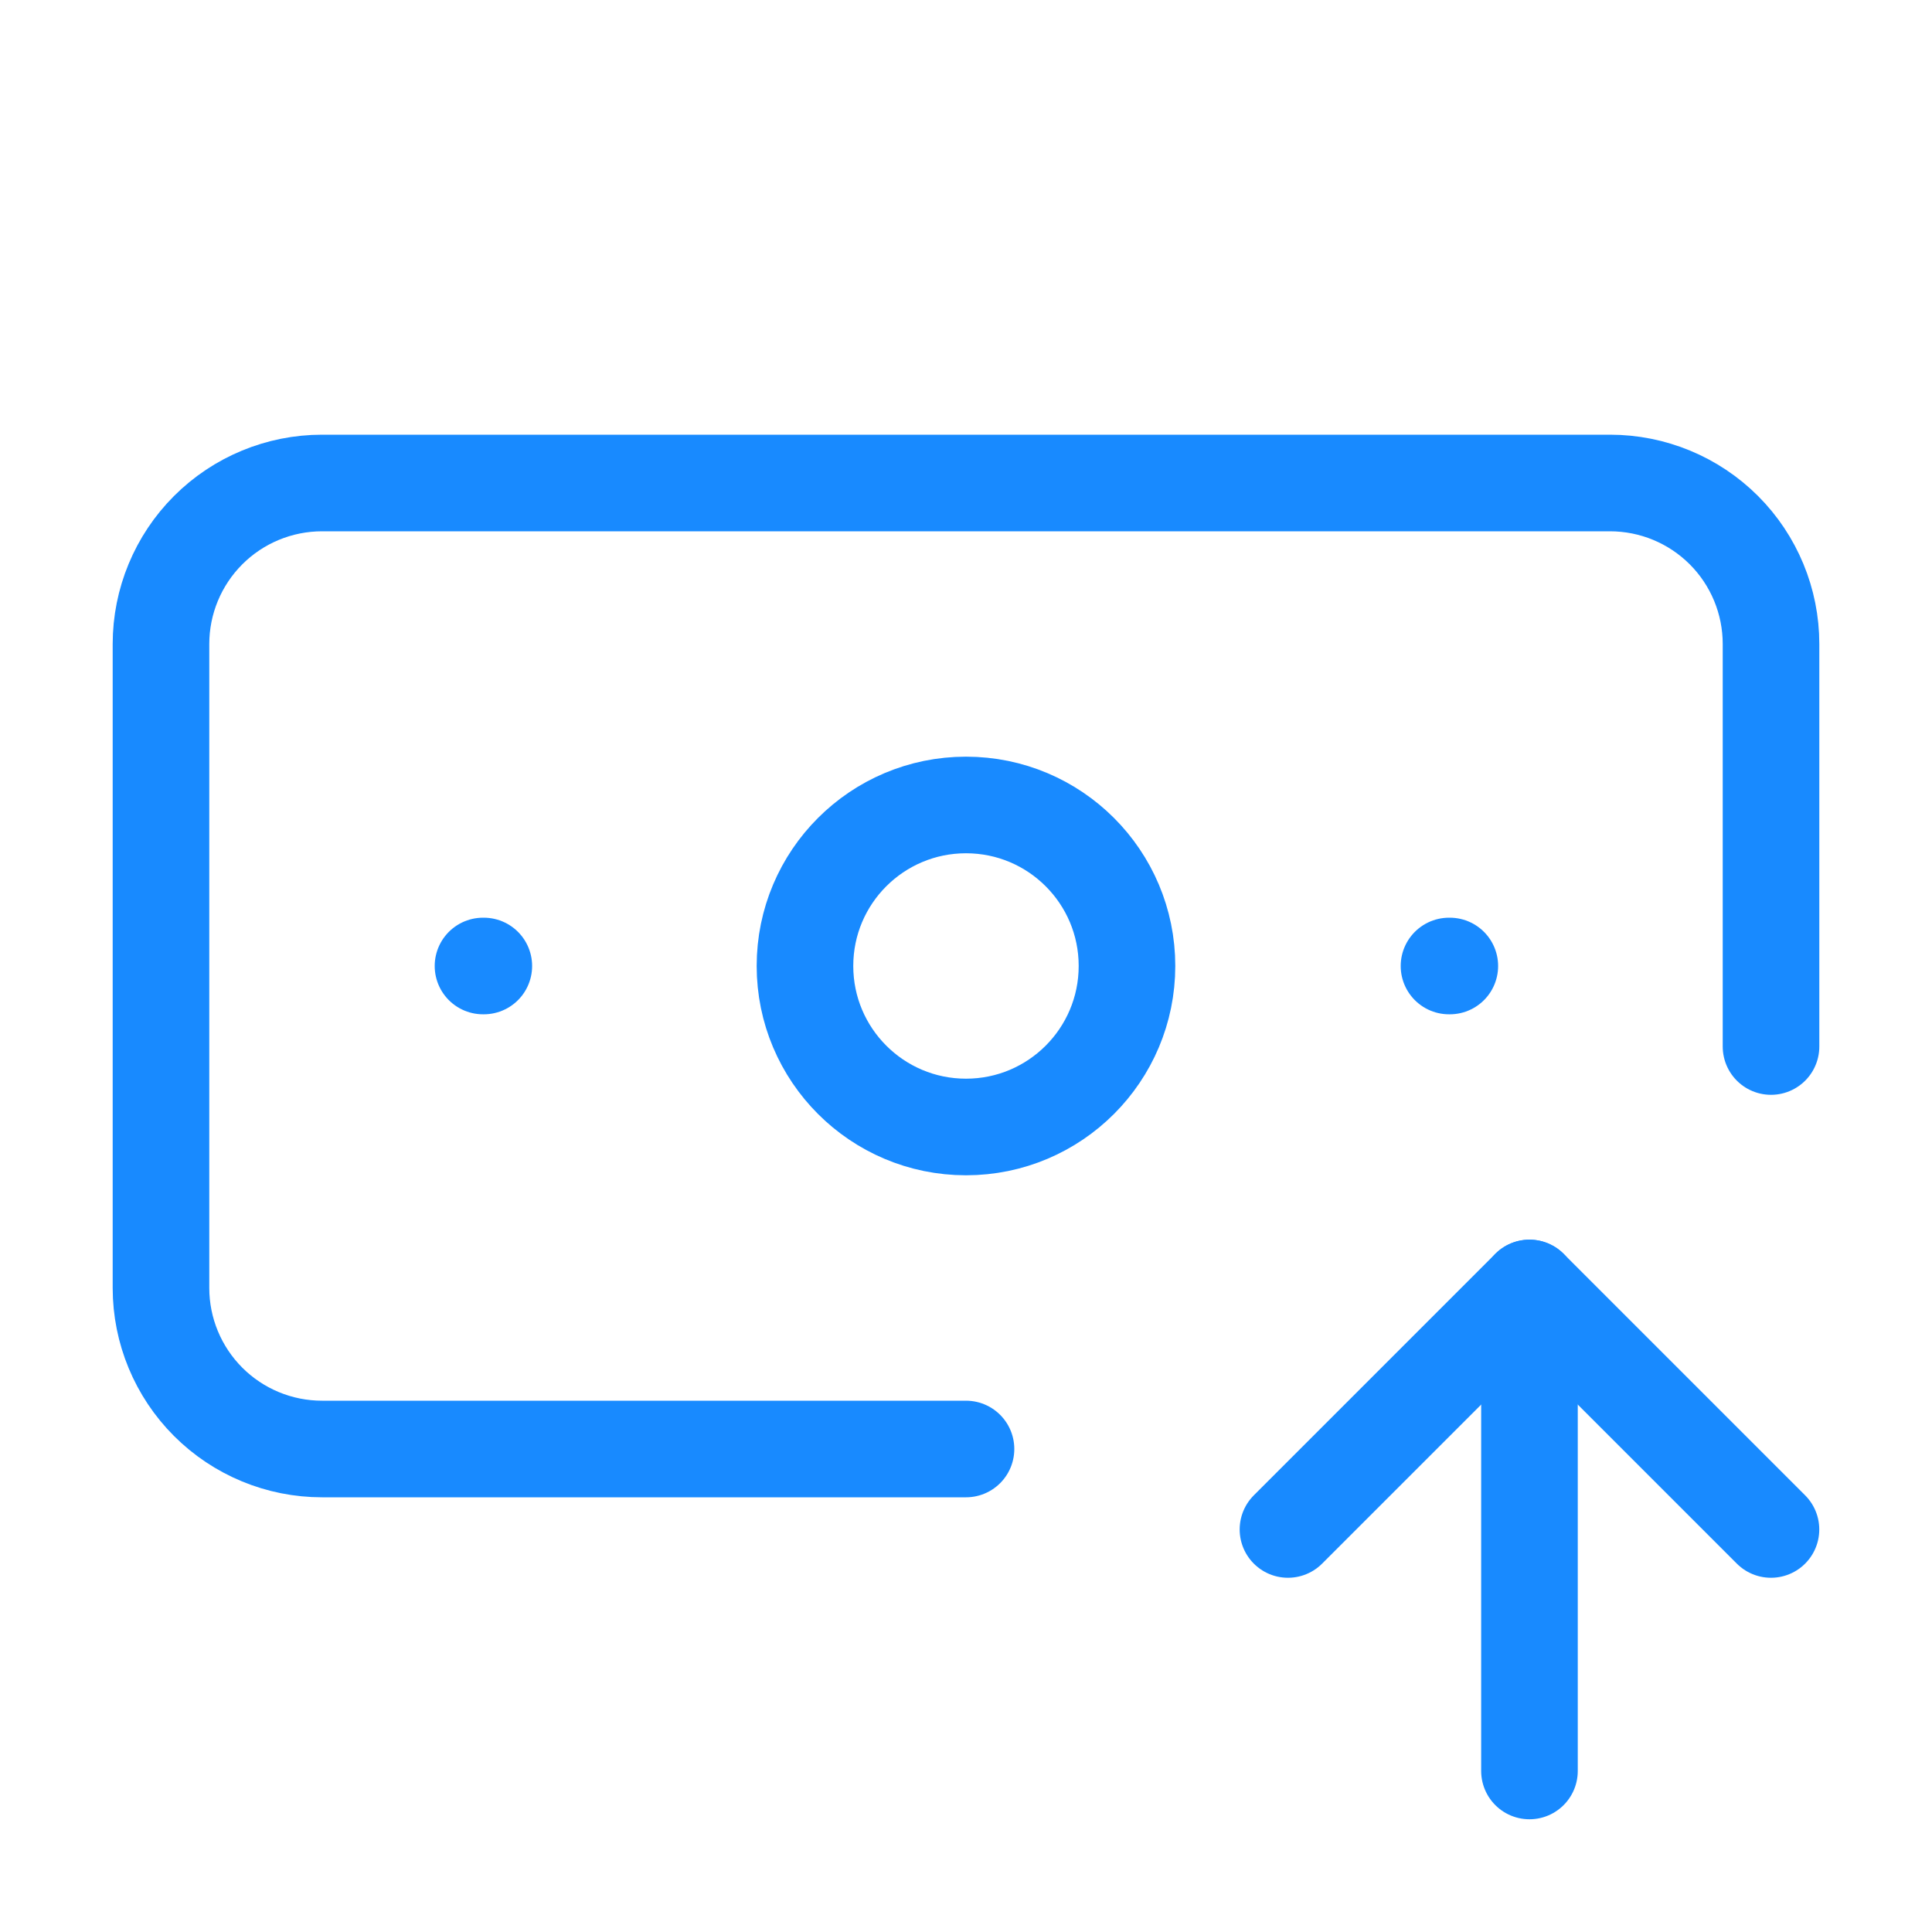
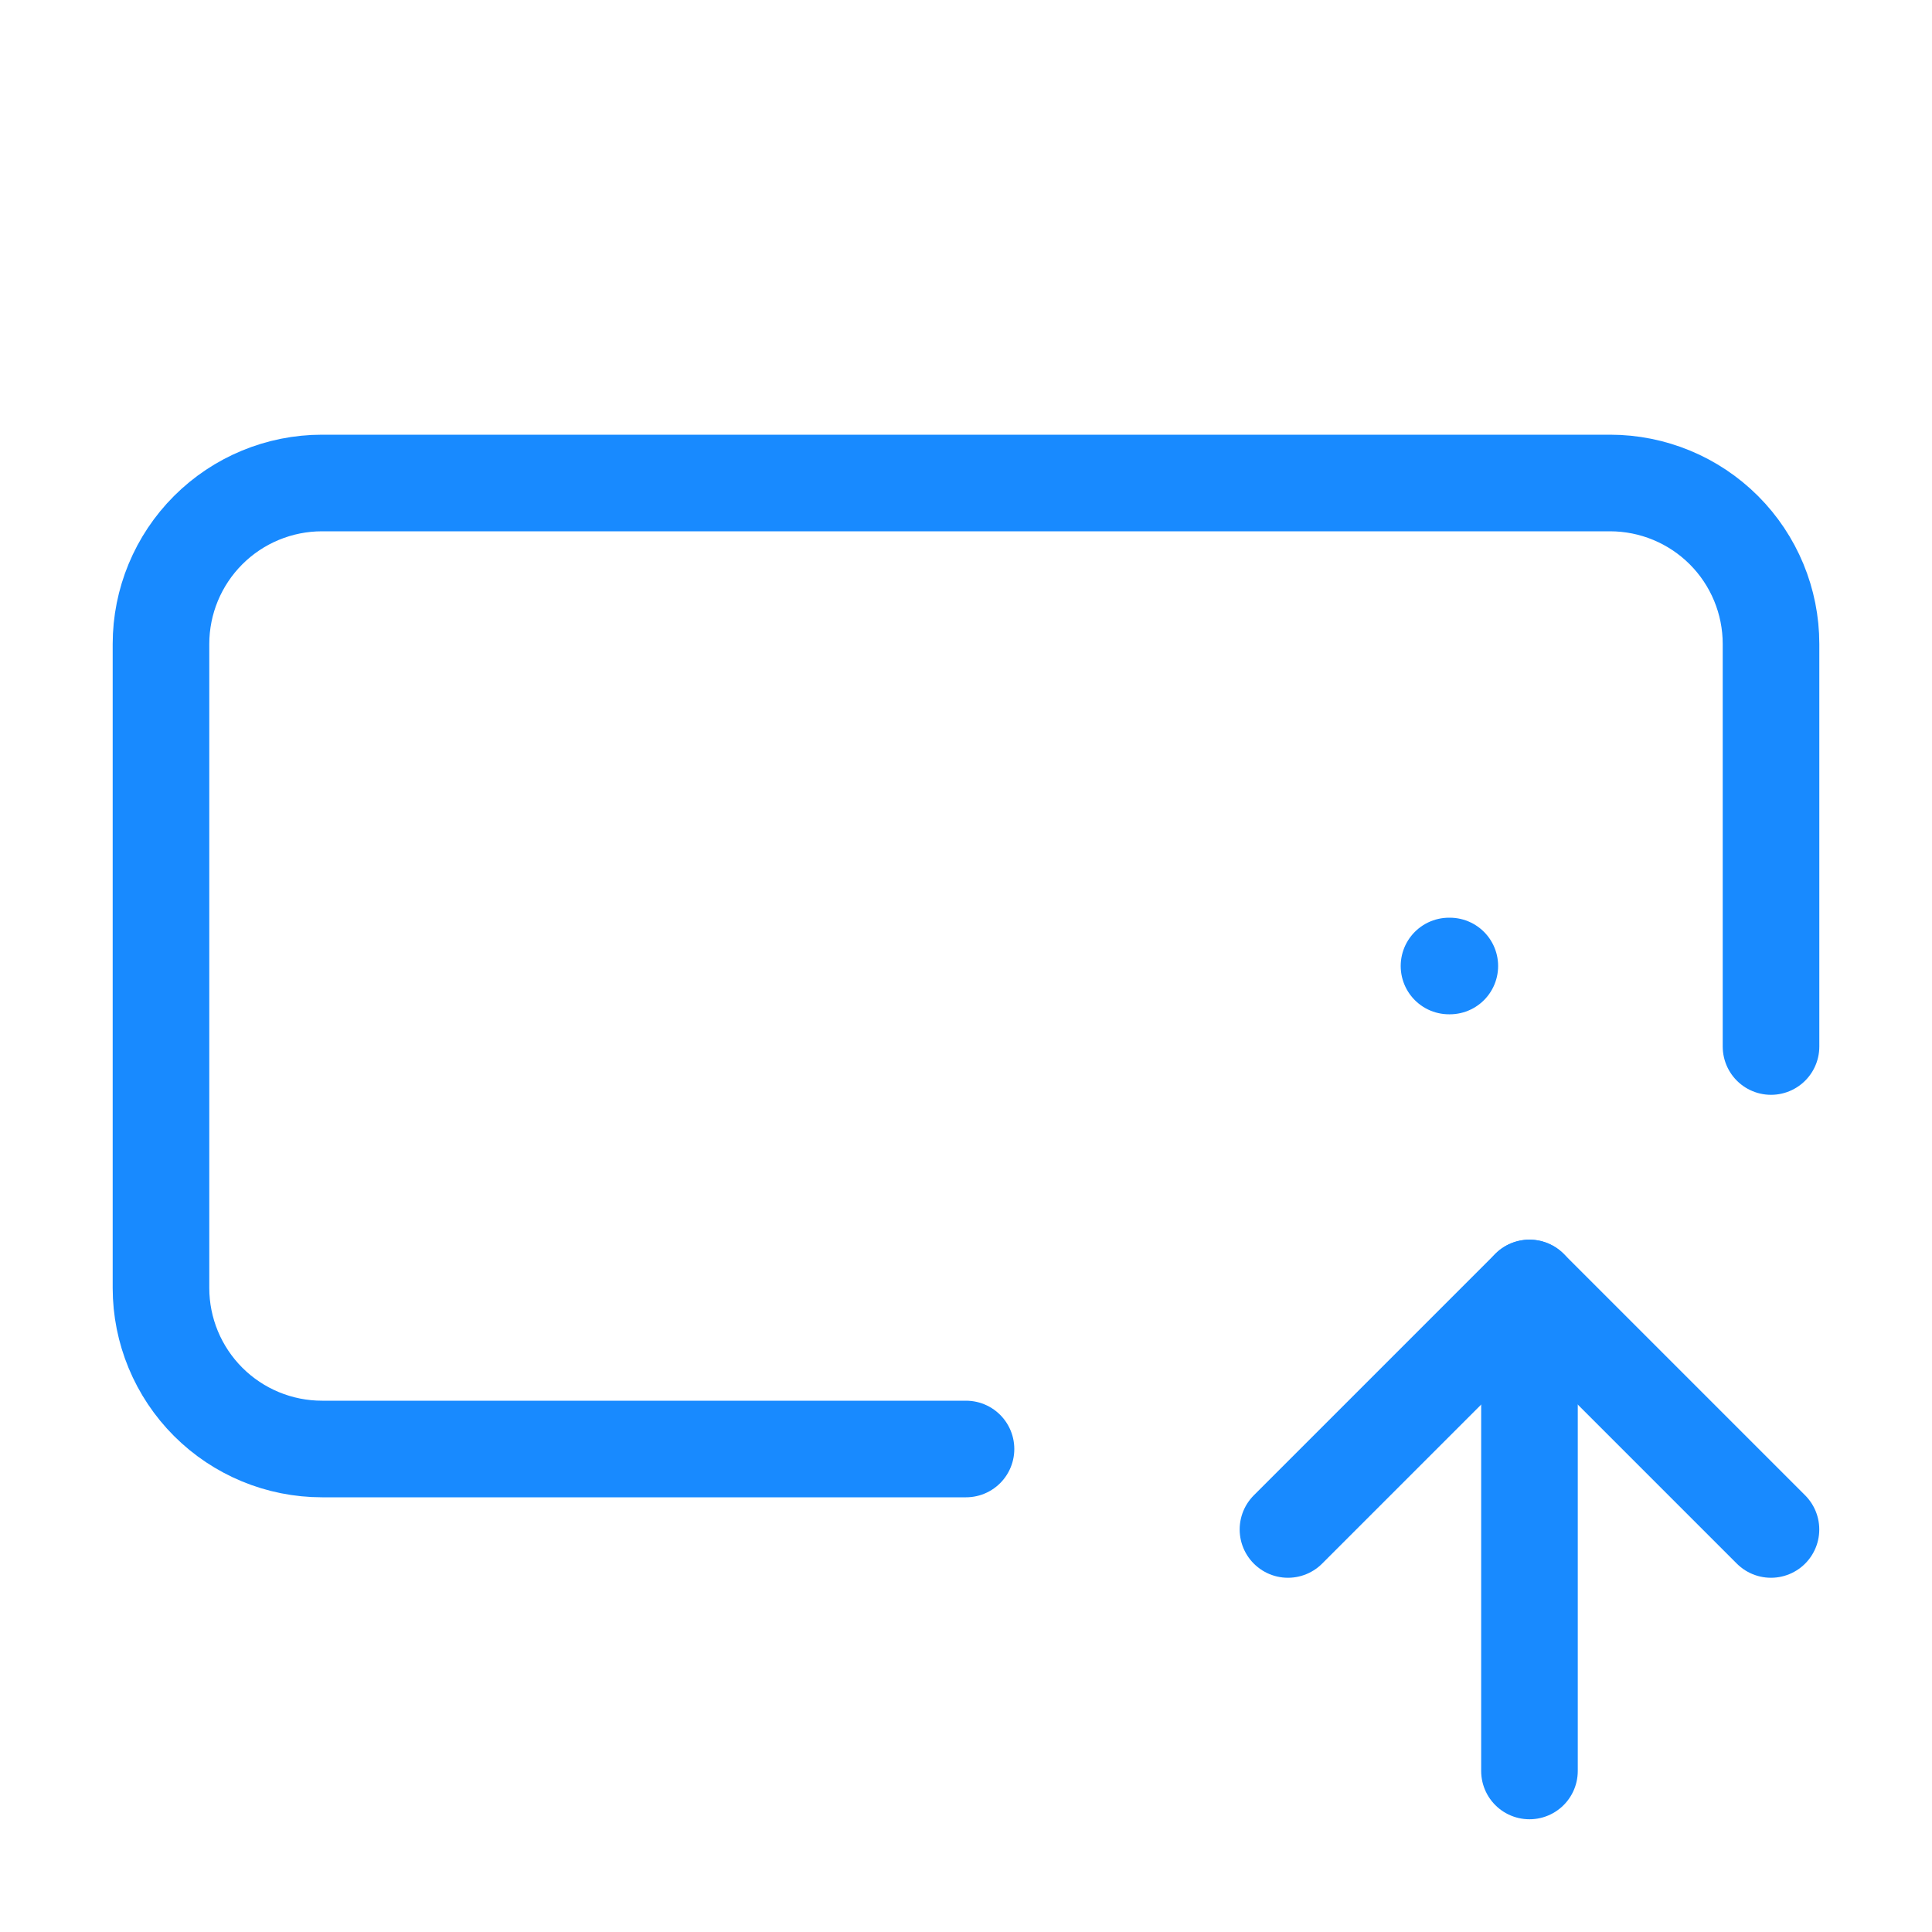
<svg xmlns="http://www.w3.org/2000/svg" width="40" height="40" viewBox="0 0 40 40" fill="none">
  <path d="M20 30H6.667C5.783 30 4.935 29.649 4.31 29.024C3.685 28.399 3.333 27.551 3.333 26.667V13.333C3.333 12.449 3.685 11.601 4.31 10.976C4.935 10.351 5.783 10 6.667 10H33.334C34.218 10 35.065 10.351 35.691 10.976C36.316 11.601 36.667 12.449 36.667 13.333V21.667" stroke="#188AFF" stroke-width="2" stroke-linecap="round" stroke-linejoin="round" />
  <path d="M30 20H30.017" stroke="#188AFF" stroke-width="2" stroke-linecap="round" stroke-linejoin="round" />
  <path d="M31.666 36.666V26.666" stroke="#188AFF" stroke-width="2" stroke-linecap="round" stroke-linejoin="round" />
  <path d="M36.666 31.666L31.666 26.666L26.666 31.666" stroke="#188AFF" stroke-width="2" stroke-linecap="round" stroke-linejoin="round" />
-   <path d="M10 20H10.017" stroke="#188AFF" stroke-width="2" stroke-linecap="round" stroke-linejoin="round" />
-   <path d="M20 23.333C21.841 23.333 23.333 21.84 23.333 19.999C23.333 18.158 21.841 16.666 20 16.666C18.159 16.666 16.666 18.158 16.666 19.999C16.666 21.84 18.159 23.333 20 23.333Z" stroke="#188AFF" stroke-width="2" stroke-linecap="round" stroke-linejoin="round" />
</svg>